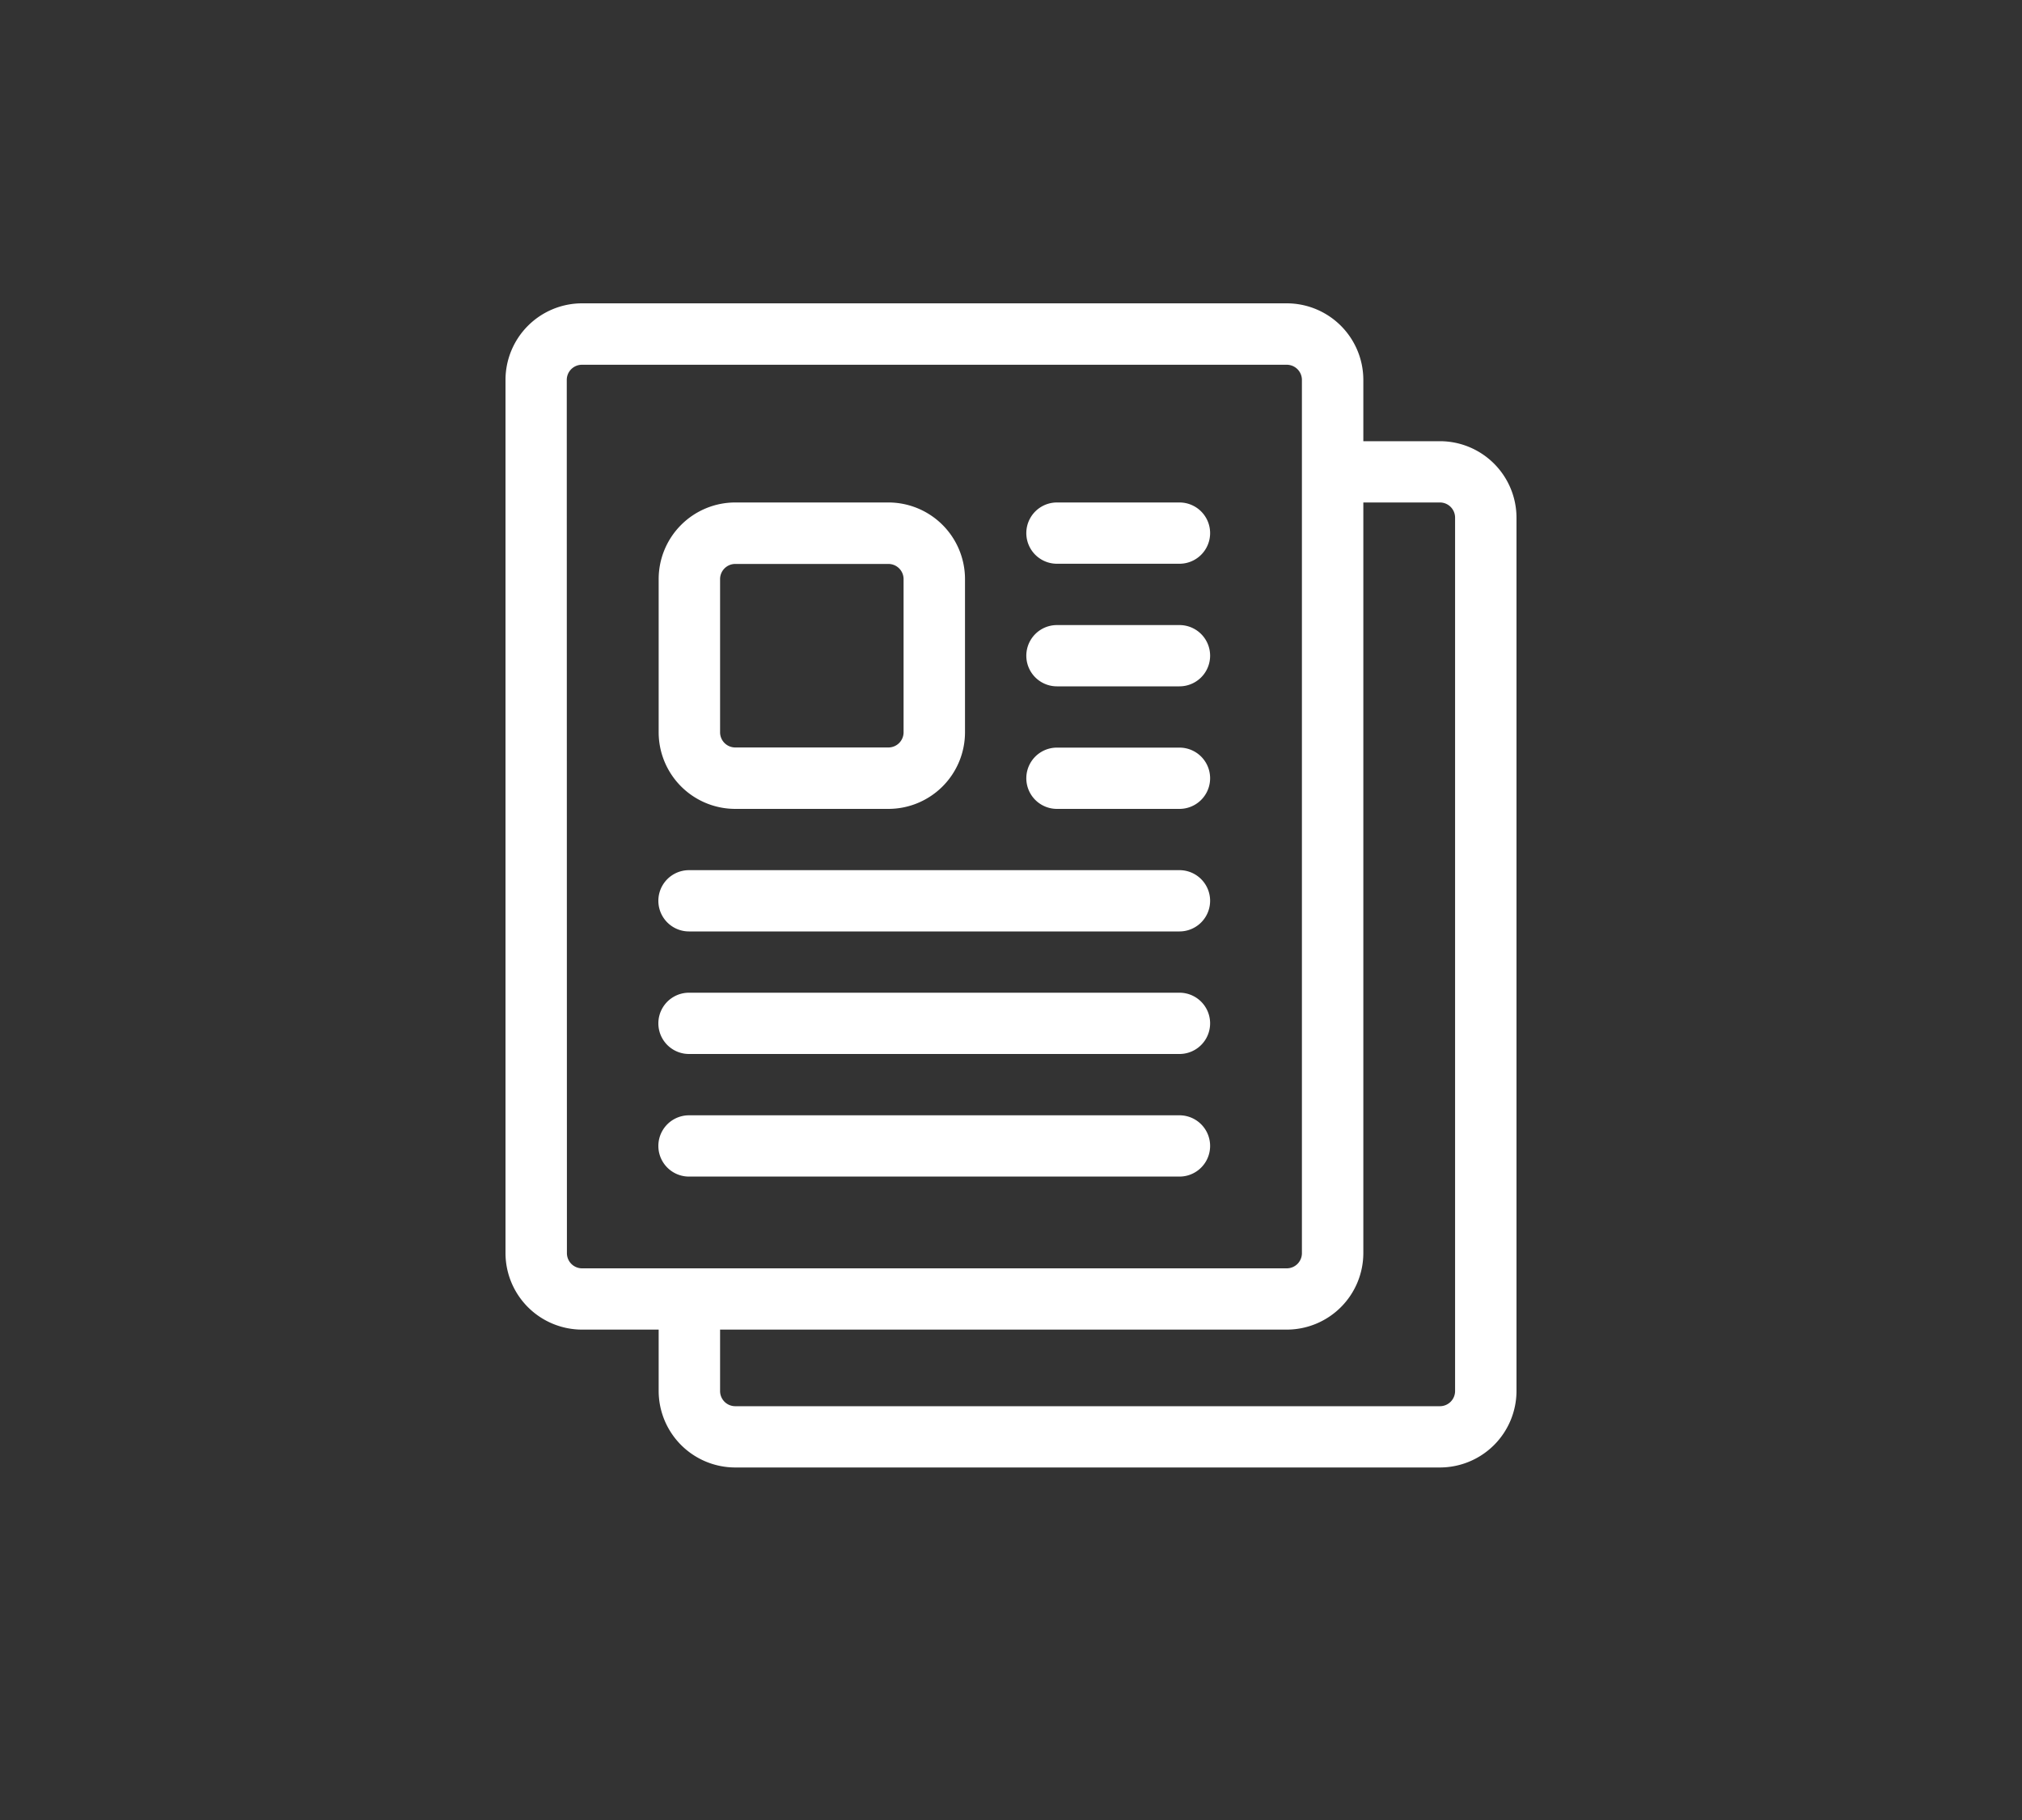
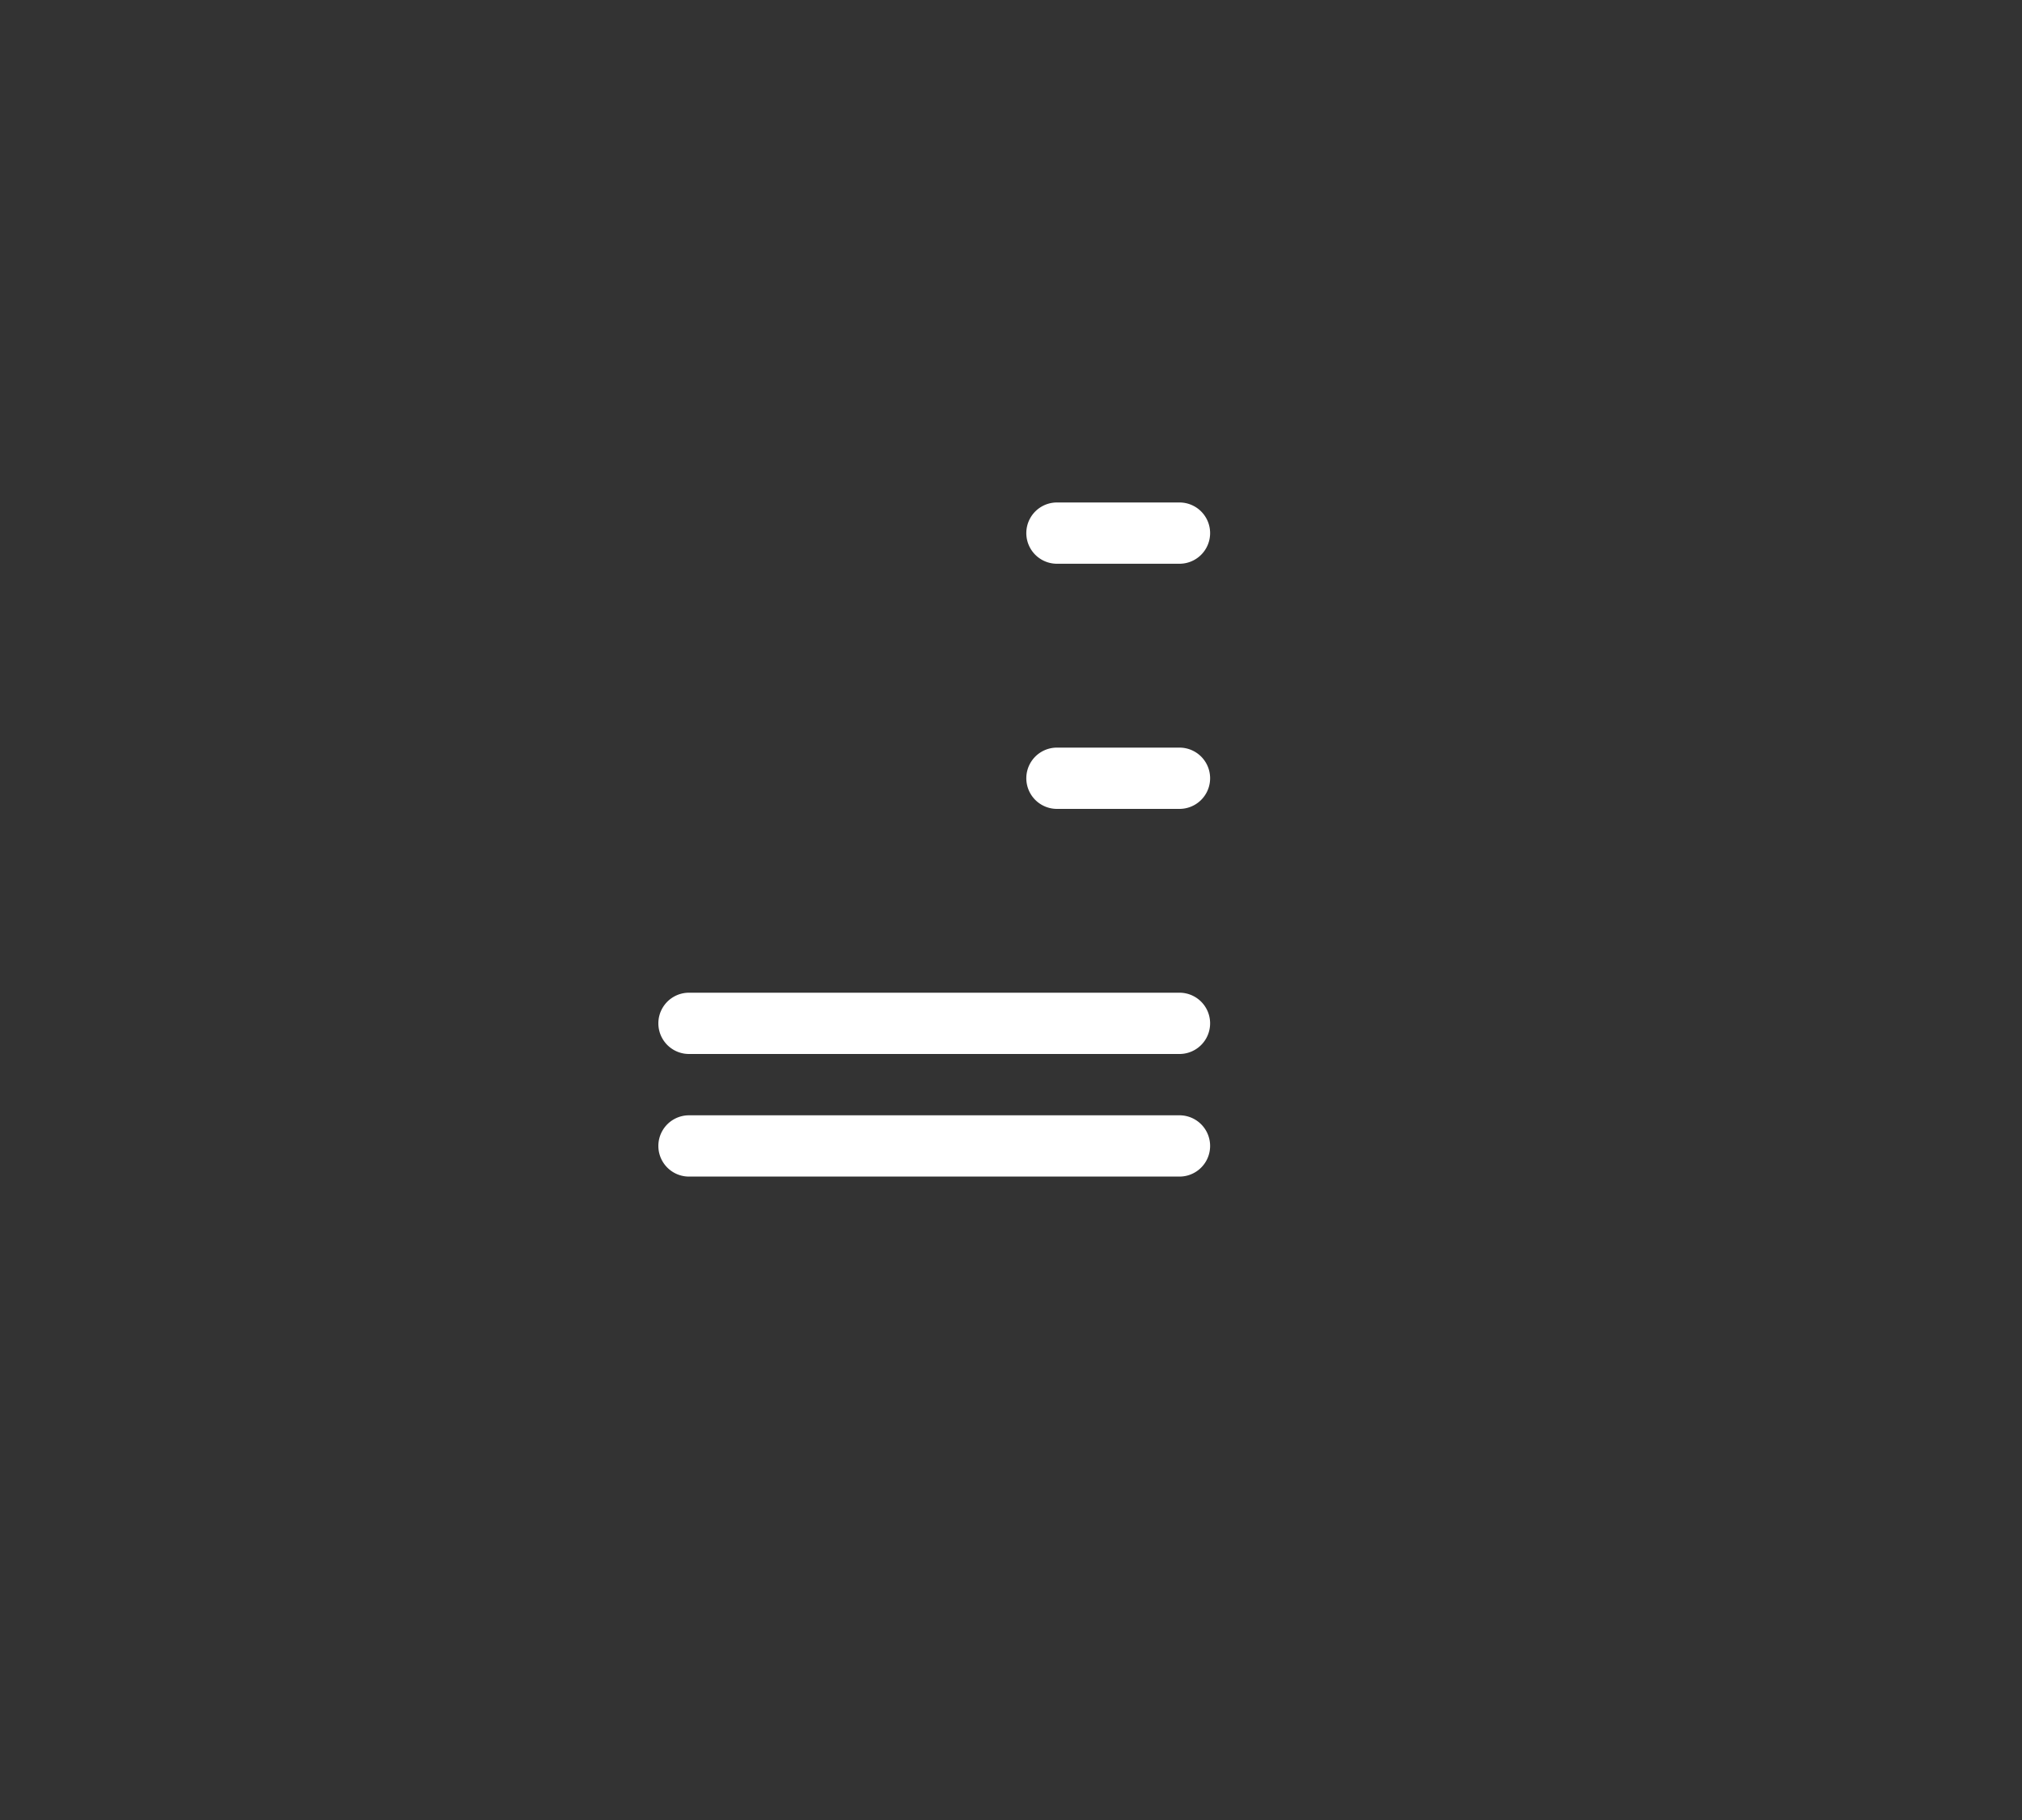
<svg xmlns="http://www.w3.org/2000/svg" width="40" height="36" viewBox="0 0 40 36">
  <rect x="0" y="0" width="40" height="36" fill="#333333" stroke="none" />
  <defs>
    <clipPath id="clip-Daily_Report_Center">
      <rect width="40" height="36" />
    </clipPath>
  </defs>
  <g id="Daily_Report_Center" data-name="Daily Report Center" clip-path="url(#clip-Daily_Report_Center)">
    <g id="Group_64892" data-name="Group 64892" transform="translate(-6 -8)">
-       <path id="Path_40835" data-name="Path 40835" d="M17.515,34.3H19.03v1.212a1.516,1.516,0,0,0,1.515,1.515H34.485A1.516,1.516,0,0,0,36,35.515V18.242a1.516,1.516,0,0,0-1.515-1.515H32.97V15.515A1.516,1.516,0,0,0,31.455,14H17.515A1.516,1.516,0,0,0,16,15.515V32.788A1.516,1.516,0,0,0,17.515,34.3ZM32.97,32.788V17.939h1.515a.3.3,0,0,1,.3.3V35.515a.3.3,0,0,1-.3.3H20.545a.3.3,0,0,1-.3-.3V34.3H31.455A1.516,1.516,0,0,0,32.97,32.788ZM17.212,15.515a.3.3,0,0,1,.3-.3H31.455a.3.3,0,0,1,.3.3V32.788a.3.3,0,0,1-.3.3H17.515a.3.3,0,0,1-.3-.3Z" transform="translate(0 0)" fill="#fff" />
-       <path id="Path_40836" data-name="Path 40836" d="M27.515,33.061h3.03a1.516,1.516,0,0,0,1.515-1.515v-3.03A1.516,1.516,0,0,0,30.545,27h-3.03A1.516,1.516,0,0,0,26,28.515v3.03A1.516,1.516,0,0,0,27.515,33.061Zm-.3-4.545a.3.3,0,0,1,.3-.3h3.03a.3.3,0,0,1,.3.3v3.03a.3.3,0,0,1-.3.3h-3.03a.3.3,0,0,1-.3-.3Z" transform="translate(-6.97 -9.061)" fill="#fff" />
      <path id="Path_40837" data-name="Path 40837" d="M50.606,28.212H53.03a.606.606,0,0,0,0-1.212H50.606a.606.606,0,0,0,0,1.212Z" transform="translate(-23.697 -9.061)" fill="#fff" />
-       <path id="Path_40838" data-name="Path 40838" d="M50.606,36.212H53.03a.606.606,0,1,0,0-1.212H50.606a.606.606,0,0,0,0,1.212Z" transform="translate(-23.697 -14.636)" fill="#fff" />
      <path id="Path_40839" data-name="Path 40839" d="M50.606,44.212H53.03a.606.606,0,0,0,0-1.212H50.606a.606.606,0,0,0,0,1.212Z" transform="translate(-23.697 -20.212)" fill="#fff" />
-       <path id="Path_40840" data-name="Path 40840" d="M26.606,52.212h9.7A.606.606,0,1,0,36.3,51h-9.7a.606.606,0,1,0,0,1.212Z" transform="translate(-6.97 -25.788)" fill="#fff" />
      <path id="Path_40841" data-name="Path 40841" d="M26.606,60.212h9.7A.606.606,0,1,0,36.3,59h-9.7a.606.606,0,1,0,0,1.212Z" transform="translate(-6.97 -31.364)" fill="#fff" />
      <path id="Path_40842" data-name="Path 40842" d="M26.606,68.212h9.7A.606.606,0,0,0,36.3,67h-9.7a.606.606,0,0,0,0,1.212Z" transform="translate(-6.97 -36.939)" fill="#fff" />
    </g>
  </g>
</svg>